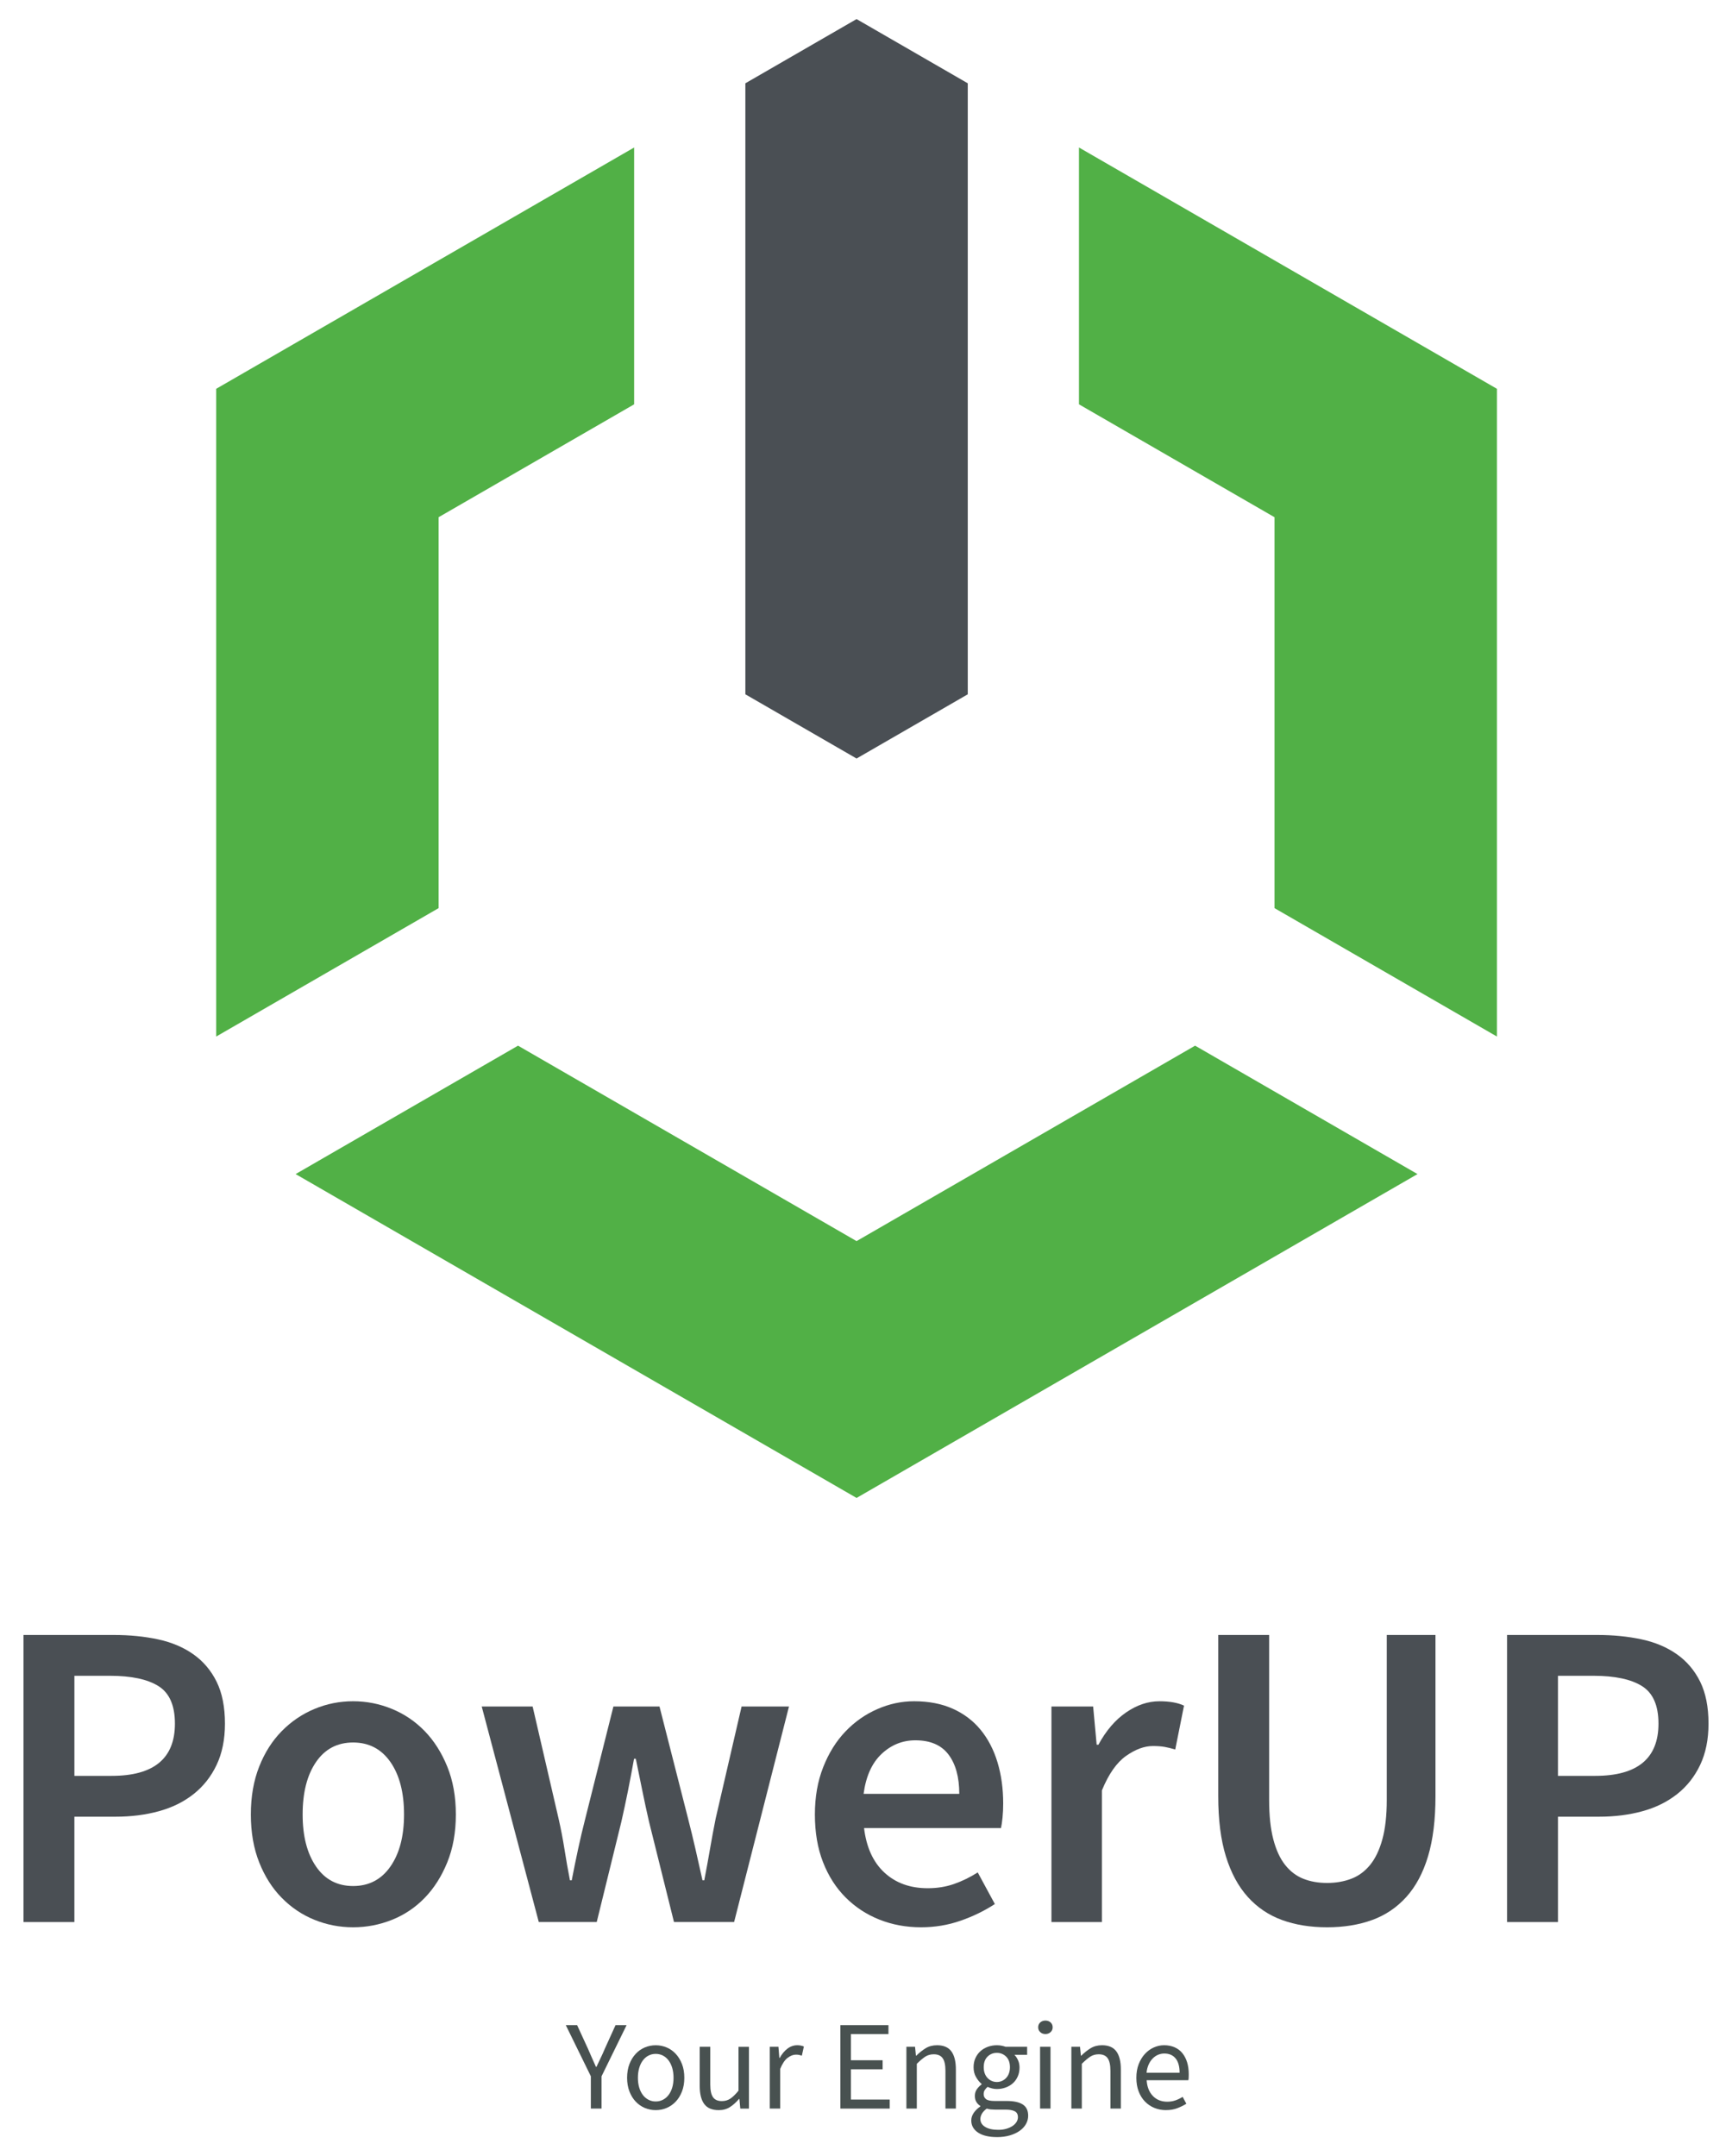
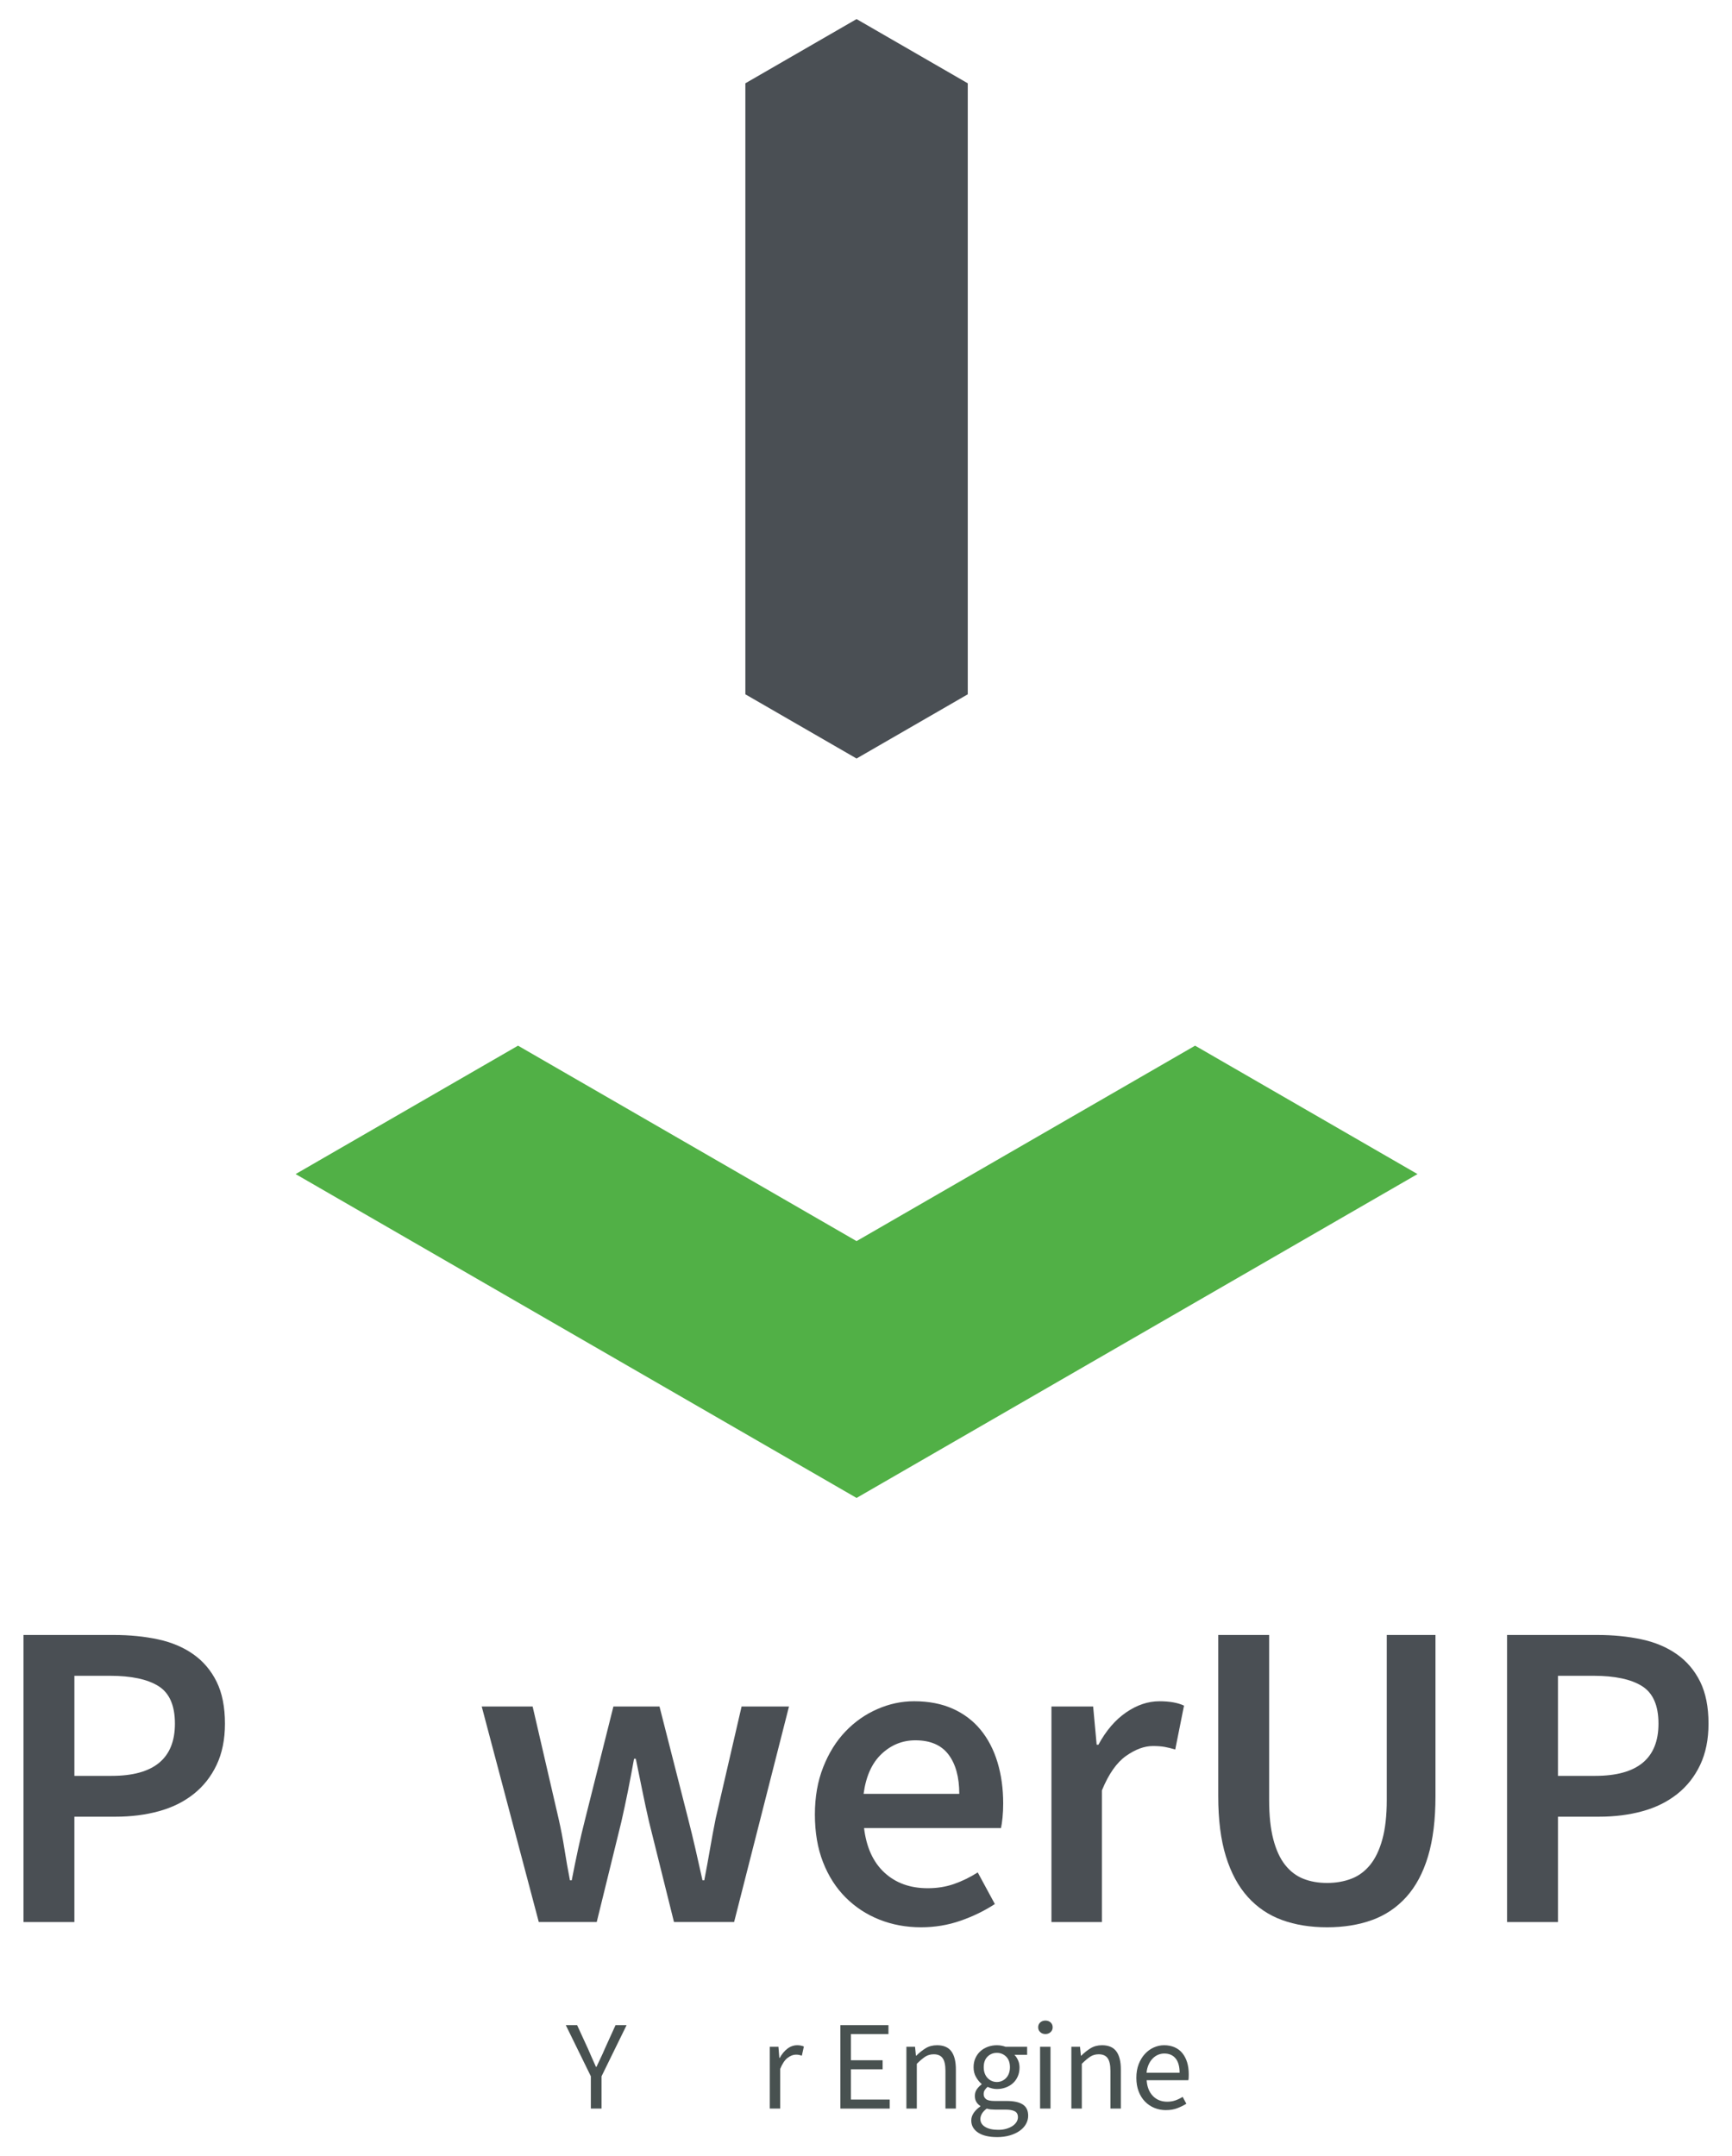
<svg xmlns="http://www.w3.org/2000/svg" id="grau" version="1.1" viewBox="0 0 138.898 172.913">
  <defs>
    <style>
      .cls-1 {
        stroke: #51b046;
      }

      .cls-1, .cls-2 {
        fill: none;
        stroke-linecap: round;
        stroke-linejoin: round;
        stroke-width: 0px;
      }

      .cls-3 {
        fill: #51b046;
      }

      .cls-3, .cls-4, .cls-5 {
        stroke-width: 0px;
      }

      .cls-2 {
        stroke: #485150;
      }

      .cls-4 {
        fill: #485150;
      }

      .cls-5 {
        fill: #4a4f54;
      }
    </style>
  </defs>
  <g>
    <g>
      <path class="cls-5" d="M1.883,154.137v-23.021h7.251c1.267,0,2.446.118,3.538.352,1.091.235,2.036.634,2.833,1.197.797.563,1.419,1.297,1.866,2.2.445.904.669,2.024.669,3.362,0,1.267-.224,2.37-.669,3.309-.446.939-1.062,1.719-1.848,2.341-.787.622-1.713,1.08-2.781,1.373-1.068.294-2.224.44-3.467.44h-3.309v8.448H1.883ZM5.967,142.415h2.992c3.379,0,5.069-1.396,5.069-4.188,0-1.455-.44-2.458-1.32-3.01-.88-.551-2.177-.827-3.89-.827h-2.851v8.025Z" />
-       <path class="cls-5" d="M28.319,154.559c-1.08,0-2.112-.2-3.098-.598-.986-.399-1.86-.986-2.623-1.76-.763-.774-1.367-1.725-1.813-2.851s-.668-2.405-.668-3.837c0-1.431.223-2.71.668-3.837s1.05-2.077,1.813-2.851c.762-.774,1.637-1.367,2.623-1.778.985-.41,2.018-.616,3.098-.616,1.079,0,2.117.206,3.115.616.998.411,1.871,1.003,2.623,1.778.751.774,1.355,1.725,1.813,2.851s.687,2.406.687,3.837c0,1.432-.229,2.71-.687,3.837s-1.062,2.077-1.813,2.851c-.751.774-1.625,1.361-2.623,1.76-.998.398-2.036.598-3.115.598ZM28.319,151.25c1.267,0,2.264-.522,2.992-1.566.727-1.044,1.091-2.435,1.091-4.171,0-1.76-.364-3.162-1.091-4.207-.728-1.044-1.725-1.566-2.992-1.566-1.268,0-2.259.522-2.975,1.566-.716,1.044-1.074,2.447-1.074,4.207,0,1.737.357,3.127,1.074,4.171.715,1.044,1.707,1.566,2.975,1.566Z" />
      <path class="cls-5" d="M43.208,154.137l-4.576-17.283h4.083l2.077,8.976c.188.822.346,1.643.476,2.464.128.822.275,1.654.44,2.499h.141c.164-.845.334-1.677.51-2.499.176-.821.37-1.642.581-2.464l2.253-8.976h3.696l2.288,8.976c.211.822.41,1.643.598,2.464.188.822.375,1.654.563,2.499h.141c.164-.845.317-1.677.458-2.499.141-.821.293-1.642.458-2.464l2.077-8.976h3.801l-4.4,17.283h-4.822l-2.006-8.061c-.188-.821-.364-1.637-.528-2.446-.165-.81-.341-1.672-.528-2.587h-.141c-.165.915-.329,1.784-.493,2.604-.165.822-.341,1.643-.528,2.464l-1.971,8.025h-4.646Z" />
      <path class="cls-5" d="M73.867,154.559c-1.197,0-2.312-.206-3.344-.616-1.033-.411-1.936-1.003-2.71-1.778s-1.379-1.719-1.812-2.833c-.435-1.114-.651-2.388-.651-3.819,0-1.408.223-2.675.669-3.802.445-1.126,1.038-2.077,1.777-2.851s1.589-1.373,2.552-1.795c.962-.423,1.947-.634,2.957-.634,1.173,0,2.206.2,3.098.598.892.399,1.637.963,2.235,1.69.598.728,1.05,1.596,1.355,2.604.305,1.009.458,2.112.458,3.309,0,.399-.018.774-.053,1.126s-.076.633-.123.845h-10.982c.188,1.549.733,2.74,1.637,3.573.903.833,2.059,1.25,3.467,1.25.751,0,1.449-.111,2.094-.334.646-.223,1.285-.533,1.918-.933l1.373,2.534c-.822.54-1.737.986-2.746,1.338-1.009.352-2.065.528-3.168.528ZM69.256,143.858h7.673c0-1.338-.288-2.388-.862-3.15-.575-.762-1.46-1.144-2.658-1.144-1.033,0-1.936.364-2.71,1.091-.774.728-1.256,1.795-1.443,3.203Z" />
      <path class="cls-5" d="M84.321,154.137v-17.283h3.344l.282,3.062h.141c.61-1.126,1.349-1.989,2.218-2.587.868-.598,1.76-.897,2.675-.897.821,0,1.479.118,1.971.352l-.704,3.52c-.305-.094-.587-.164-.845-.211-.259-.046-.576-.07-.951-.07-.681,0-1.396.264-2.147.792-.751.528-1.396,1.449-1.936,2.763v10.56h-4.048Z" />
      <path class="cls-5" d="M106.426,154.559c-1.338,0-2.541-.193-3.608-.581s-1.983-1.003-2.746-1.848-1.35-1.93-1.76-3.256c-.411-1.326-.616-2.939-.616-4.84v-12.918h4.083v13.235c0,1.244.111,2.294.334,3.15.223.857.54,1.543.95,2.059.41.517.897.886,1.461,1.109.563.223,1.197.334,1.901.334.704,0,1.349-.111,1.936-.334.586-.223,1.091-.592,1.513-1.109.422-.516.751-1.202.986-2.059.234-.856.352-1.906.352-3.15v-13.235h3.907v12.918c0,1.901-.2,3.515-.599,4.84-.399,1.326-.98,2.411-1.742,3.256-.763.845-1.678,1.461-2.746,1.848-1.068.387-2.271.581-3.608.581Z" />
      <path class="cls-5" d="M120.858,154.137v-23.021h7.251c1.267,0,2.446.118,3.538.352,1.091.235,2.036.634,2.833,1.197.797.563,1.419,1.297,1.866,2.2.445.904.668,2.024.668,3.362,0,1.267-.223,2.37-.668,3.309-.446.939-1.062,1.719-1.848,2.341-.787.622-1.713,1.08-2.781,1.373-1.068.294-2.224.44-3.467.44h-3.309v8.448h-4.083ZM124.941,142.415h2.992c3.379,0,5.069-1.396,5.069-4.188,0-1.455-.44-2.458-1.32-3.01-.88-.551-2.177-.827-3.89-.827h-2.851v8.025Z" />
    </g>
    <g>
      <path class="cls-4" d="M47.383,169.098v-2.591l-2.009-4.101h.908l.867,1.887c.109.245.214.486.316.724.102.238.211.483.327.734h.041c.115-.251.231-.496.347-.734.115-.238.224-.479.326-.724l.857-1.887h.887l-2.009,4.101v2.591h-.857Z" />
-       <path class="cls-4" d="M52.585,169.221c-.306,0-.597-.058-.872-.173-.275-.116-.519-.284-.729-.505-.211-.221-.379-.493-.505-.816-.126-.323-.189-.688-.189-1.096,0-.415.063-.784.189-1.107.125-.323.294-.597.505-.821.21-.225.454-.395.729-.51s.566-.173.872-.173c.306,0,.597.058.872.173s.519.286.729.51c.21.224.379.498.505.821.126.323.188.692.188,1.107,0,.408-.062.773-.188,1.096-.126.323-.294.595-.505.816-.211.221-.454.389-.729.505-.275.115-.566.173-.872.173ZM52.585,168.527c.211,0,.405-.046.582-.138s.328-.221.454-.388c.125-.167.223-.365.291-.597.068-.231.102-.489.102-.775s-.034-.546-.102-.78c-.068-.235-.165-.437-.291-.607-.126-.17-.277-.301-.454-.393s-.371-.138-.582-.138-.404.046-.581.138c-.177.092-.328.223-.454.393s-.223.372-.291.607c-.068.234-.102.495-.102.78s.034.544.102.775c.068.231.165.43.291.597.126.167.277.296.454.388.177.092.37.138.581.138Z" />
-       <path class="cls-4" d="M57.634,169.221c-.53,0-.916-.164-1.158-.49-.241-.326-.362-.809-.362-1.448v-3.142h.847v3.029c0,.469.073.808.219,1.015.146.208.382.312.709.312.258,0,.486-.066.683-.199.197-.132.415-.345.653-.637v-3.519h.836v4.957h-.693l-.072-.775h-.03c-.231.272-.475.49-.729.653-.255.164-.556.245-.903.245Z" />
      <path class="cls-4" d="M61.734,169.098v-4.957h.693l.072.897h.03c.17-.312.376-.561.617-.745s.505-.275.791-.275c.197,0,.374.034.53.102l-.163.734c-.082-.027-.156-.047-.225-.061-.068-.014-.153-.021-.255-.021-.211,0-.43.085-.658.255-.228.17-.427.466-.597.887v3.183h-.836Z" />
      <path class="cls-4" d="M67.395,169.098v-6.691h3.855v.714h-3.009v2.101h2.54v.724h-2.54v2.428h3.111v.724h-3.958Z" />
      <path class="cls-4" d="M72.689,169.098v-4.957h.693l.071.714h.031c.238-.238.488-.437.75-.597.261-.16.566-.24.913-.24.523,0,.906.163,1.147.49.241.326.362.809.362,1.448v3.142h-.836v-3.029c0-.469-.075-.808-.225-1.015-.149-.207-.388-.311-.714-.311-.258,0-.486.065-.684.194-.197.129-.421.32-.673.571v3.59h-.836Z" />
      <path class="cls-4" d="M79.941,171.383c-.306,0-.585-.029-.836-.086-.251-.058-.467-.145-.647-.26s-.32-.255-.418-.418c-.099-.164-.148-.354-.148-.571,0-.211.065-.412.194-.602.129-.19.306-.364.531-.52v-.041c-.123-.075-.227-.178-.312-.311-.085-.132-.127-.297-.127-.495,0-.21.058-.394.173-.551.116-.156.238-.279.367-.367v-.041c-.163-.136-.311-.317-.443-.545-.133-.228-.199-.491-.199-.791,0-.272.049-.517.148-.734s.233-.403.403-.556c.17-.153.369-.27.597-.352.228-.082.468-.123.719-.123.136,0,.264.012.383.036.119.024.226.053.321.087h1.724v.643h-1.02c.116.116.212.262.291.438s.118.371.118.582c0,.265-.048.505-.143.719-.095.214-.225.395-.388.541-.163.146-.355.26-.576.341-.221.082-.458.123-.709.123-.123,0-.248-.015-.377-.046-.129-.031-.251-.073-.367-.127-.088.075-.163.158-.224.25-.062.092-.092.206-.092.341,0,.157.061.286.184.388.122.102.354.153.693.153h.959c.578,0,1.011.093,1.3.28s.434.488.434.903c0,.231-.058.45-.173.658s-.282.389-.5.546c-.218.156-.481.28-.791.372s-.658.138-1.045.138ZM80.063,170.802c.238,0,.454-.029.647-.087s.359-.133.495-.225c.136-.092.242-.199.316-.321.075-.122.112-.248.112-.377,0-.231-.085-.391-.255-.479-.17-.088-.418-.133-.745-.133h-.857c-.095,0-.199-.005-.311-.015s-.223-.032-.332-.066c-.177.129-.306.265-.388.408-.082.143-.123.285-.123.428,0,.265.128.476.383.632s.607.235,1.056.235ZM79.941,166.966c.143,0,.277-.027.403-.082.126-.054.238-.133.337-.235.098-.102.175-.226.229-.372.054-.146.082-.311.082-.495,0-.367-.102-.651-.306-.852s-.452-.301-.745-.301-.541.101-.745.301-.306.484-.306.852c0,.184.027.349.082.495.054.146.131.271.229.372.098.102.21.181.336.235.126.055.26.082.403.082Z" />
      <path class="cls-4" d="M83.837,163.121c-.163,0-.301-.051-.413-.153s-.168-.231-.168-.387c0-.164.056-.294.168-.393.112-.098.25-.148.413-.148s.301.05.413.148c.112.099.168.229.168.393,0,.156-.056.285-.168.387s-.25.153-.413.153ZM83.409,169.098v-4.957h.836v4.957h-.836Z" />
      <path class="cls-4" d="M85.918,169.098v-4.957h.694l.071.714h.03c.238-.238.488-.437.75-.597s.566-.24.913-.24c.524,0,.906.163,1.148.49.241.326.362.809.362,1.448v3.142h-.836v-3.029c0-.469-.075-.808-.224-1.015-.15-.207-.388-.311-.714-.311-.258,0-.486.065-.683.194-.197.129-.422.32-.673.571v3.59h-.836Z" />
      <path class="cls-4" d="M93.507,169.221c-.334,0-.645-.06-.934-.179-.289-.119-.541-.289-.754-.51-.214-.221-.383-.491-.505-.811-.123-.32-.184-.684-.184-1.091,0-.408.062-.773.188-1.097.126-.323.292-.597.5-.821.207-.224.443-.396.709-.515.266-.119.541-.179.827-.179.312,0,.593.055.841.163.248.109.456.265.622.469s.294.449.383.734c.088.286.132.605.132.959,0,.088-.001.175-.005.26-.003.085-.012.158-.026.22h-3.345c.034.53.199.95.495,1.259.296.31.682.464,1.158.464.238,0,.457-.036.658-.107.201-.072.393-.165.576-.281l.296.551c-.218.136-.459.255-.724.357s-.568.153-.908.153ZM91.946,166.222h2.652c0-.503-.107-.886-.321-1.147s-.515-.393-.903-.393c-.177,0-.345.034-.505.102s-.304.168-.434.301c-.129.133-.236.294-.321.484s-.141.408-.168.653Z" />
    </g>
  </g>
  <g>
-     <polygon class="cls-3" points="50.855 11.829 50.855 32.425 35.175 41.478 35.175 72.827 17.338 83.125 17.338 31.18 50.855 11.829" />
    <polygon class="cls-1" points="50.855 11.829 50.855 32.425 35.175 41.478 35.175 72.827 17.338 83.125 17.338 31.18 50.855 11.829" />
    <polygon class="cls-1" points="23.707 94.155 41.543 83.857 68.692 99.531 95.841 83.857 113.677 94.155 68.692 120.127 23.707 94.155" />
    <polygon class="cls-1" points="86.529 11.829 86.529 32.425 102.209 41.478 102.209 72.827 120.046 83.125 120.046 31.18 86.529 11.829" />
-     <polygon class="cls-3" points="86.529 11.829 120.046 31.18 120.046 83.125 102.209 72.827 102.209 41.478 86.529 32.425 86.529 11.829" />
    <polygon class="cls-3" points="23.707 94.155 41.543 83.857 68.692 99.531 95.841 83.857 113.677 94.155 68.692 120.127 23.707 94.155" />
    <polygon class="cls-2" points="68.692 1.531 77.61 6.68 77.61 55.68 68.692 60.829 59.774 55.68 59.774 6.68 68.692 1.531" />
    <polygon class="cls-5" points="68.692 1.531 77.61 6.68 77.61 55.68 68.692 60.829 59.774 55.68 59.774 6.68 68.692 1.531" />
  </g>
</svg>